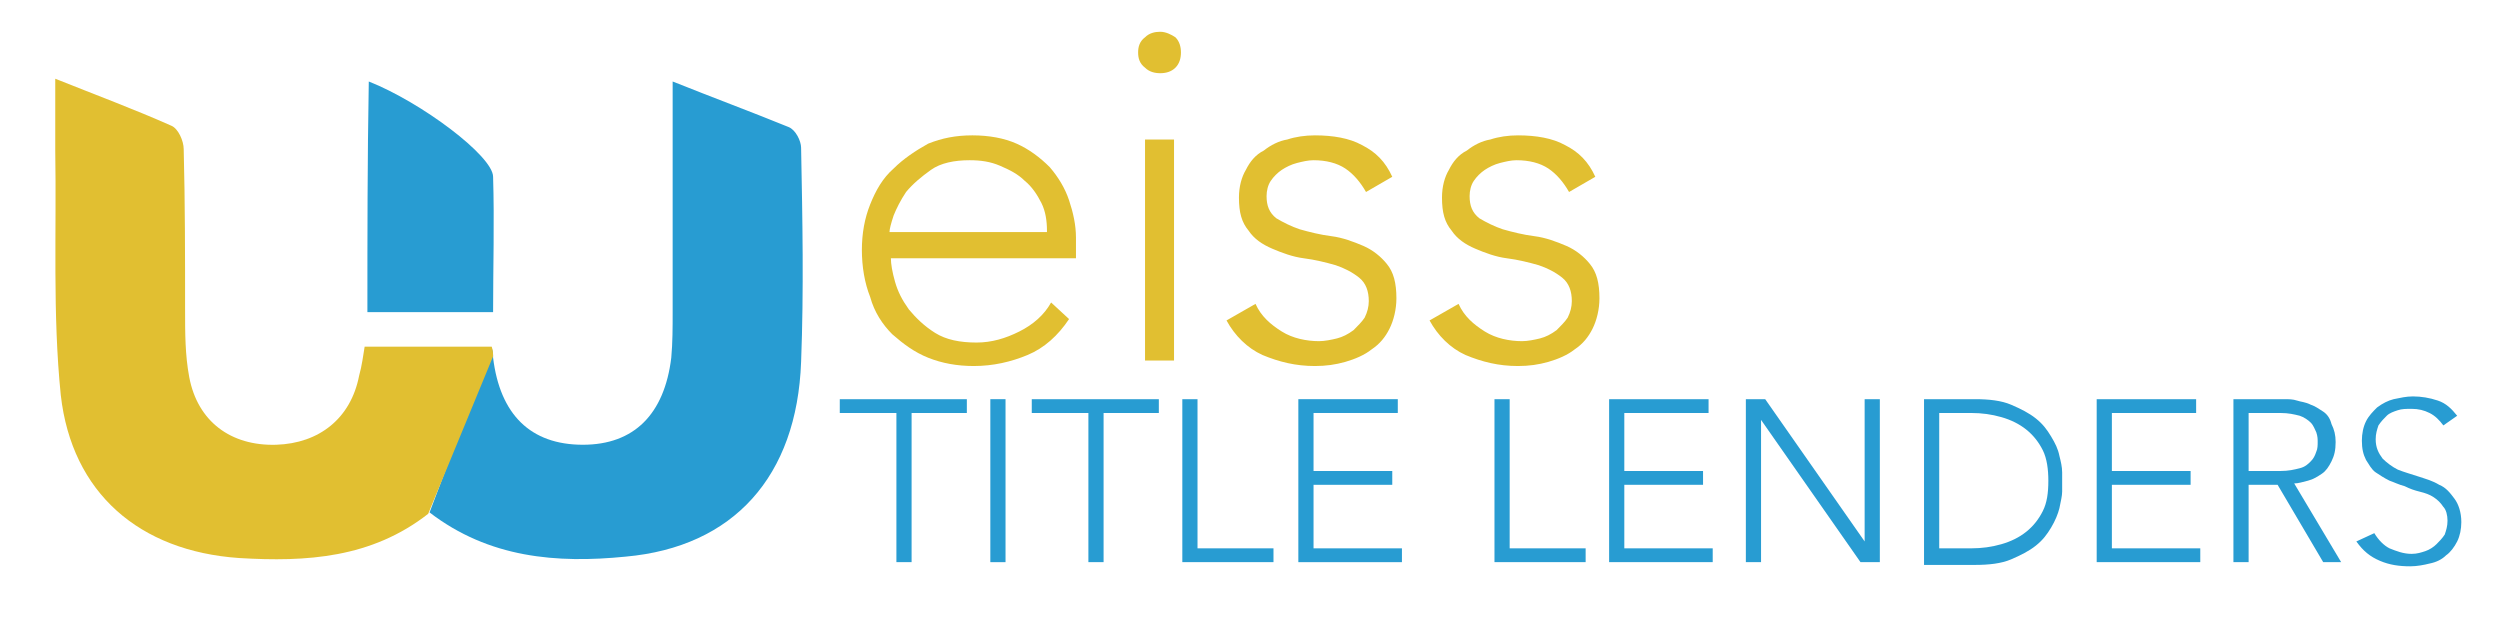
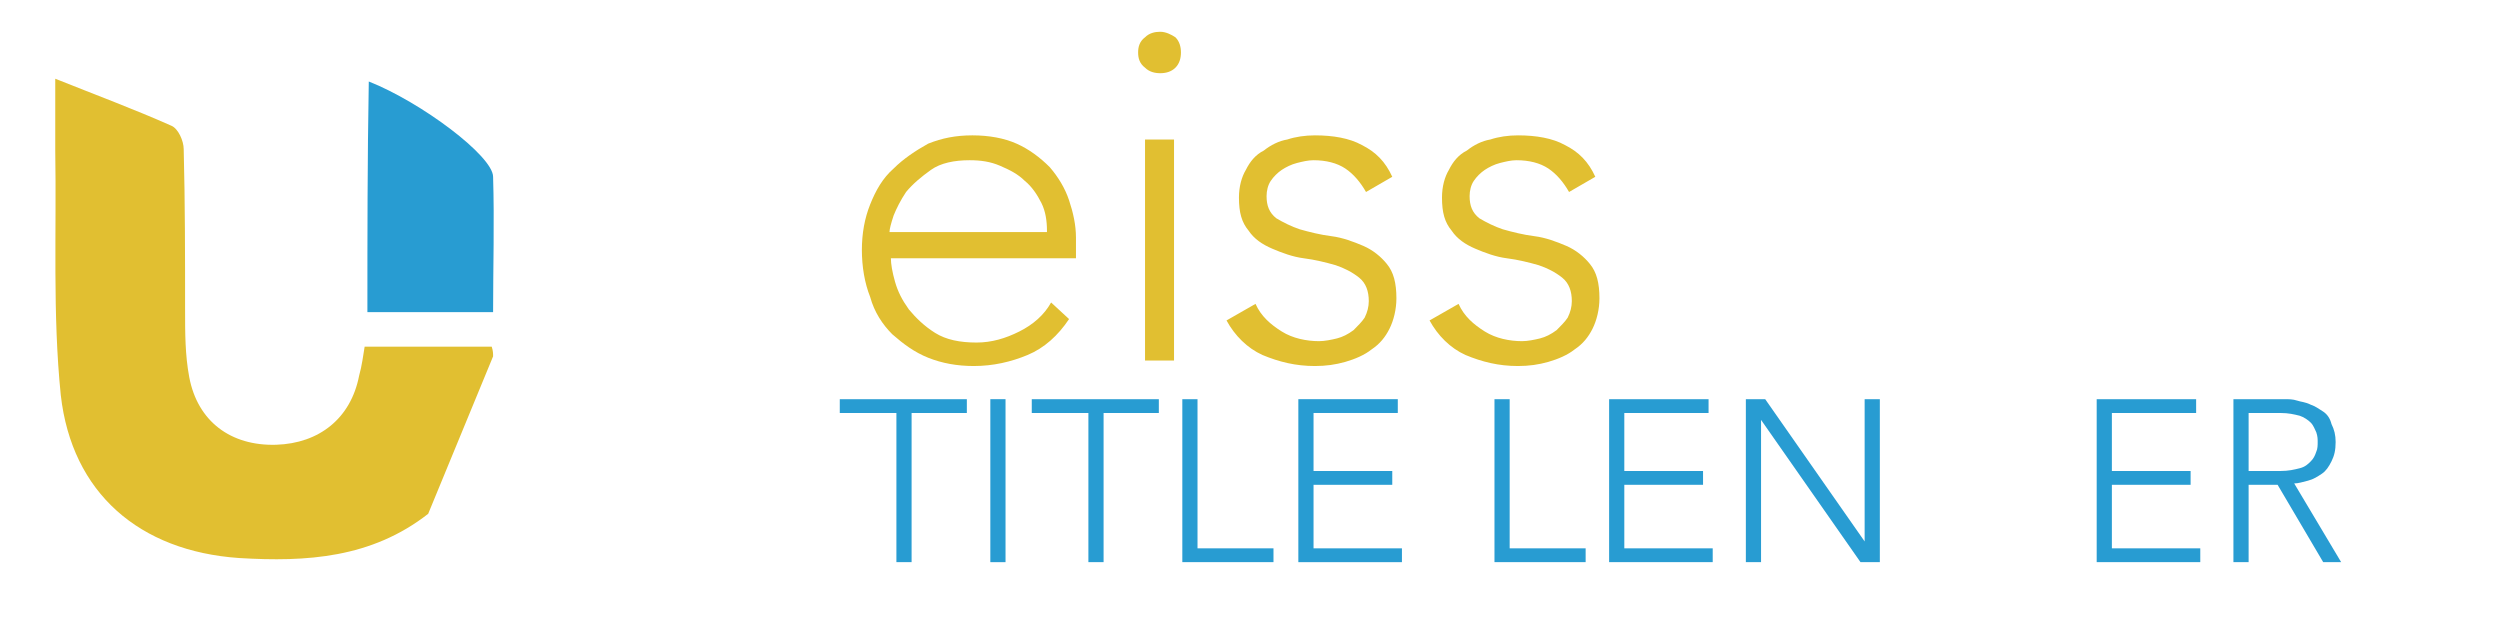
<svg xmlns="http://www.w3.org/2000/svg" version="1.1" id="Layer_1" x="0px" y="0px" viewBox="0 0 181 45" style="enable-background:new 0 0 181 45;" xml:space="preserve">
  <style type="text/css">
	.st0{fill:#289CD2;}
	.st1{fill:#E1BF31;}
</style>
  <g>
    <g>
      <path class="st0" d="M64.8,29.9h-4v-1h9.2v1h-4v10.8h-1.1V29.9z" />
      <path class="st0" d="M71.7,28.9h1.1v11.8h-1.1V28.9z" />
      <path class="st0" d="M78.7,29.9h-4v-1h9.2v1h-4v10.8h-1.1V29.9z" />
      <path class="st0" d="M85.6,28.9h1.1v10.8h5.5v1h-6.6V28.9z" />
      <path class="st0" d="M94,28.9h7.2v1h-6.1v4.2h5.7v1h-5.7v4.6h6.4v1H94V28.9z" />
      <path class="st0" d="M108.2,28.9h1.1v10.8h5.5v1h-6.6V28.9z" />
      <path class="st0" d="M116.5,28.9h7.2v1h-6.1v4.2h5.7v1h-5.7v4.6h6.4v1h-7.5V28.9z" />
      <path class="st0" d="M126.4,28.9h1.4l7.2,10.3h0V28.9h1.1v11.8h-1.4l-7.2-10.3h0v10.3h-1.1V28.9z" />
-       <path class="st0" d="M139.3,28.9h3.7c1,0,1.9,0.1,2.6,0.4c0.7,0.3,1.3,0.6,1.8,1c0.5,0.4,0.8,0.8,1.1,1.3c0.3,0.5,0.5,0.9,0.6,1.4    c0.1,0.4,0.2,0.8,0.2,1.2c0,0.4,0,0.6,0,0.7c0,0.1,0,0.4,0,0.7c0,0.3-0.1,0.7-0.2,1.2c-0.1,0.4-0.3,0.9-0.6,1.4    c-0.3,0.5-0.6,0.9-1.1,1.3c-0.5,0.4-1.1,0.7-1.8,1c-0.7,0.3-1.6,0.4-2.6,0.4h-3.7V28.9z M140.4,39.7h2.3c0.8,0,1.5-0.1,2.2-0.3    c0.7-0.2,1.3-0.5,1.8-0.9c0.5-0.4,0.9-0.9,1.2-1.5c0.3-0.6,0.4-1.3,0.4-2.2c0-0.8-0.1-1.6-0.4-2.2c-0.3-0.6-0.7-1.1-1.2-1.5    c-0.5-0.4-1.1-0.7-1.8-0.9c-0.7-0.2-1.4-0.3-2.2-0.3h-2.3V39.7z" />
      <path class="st0" d="M151.8,28.9h7.2v1h-6.1v4.2h5.7v1h-5.7v4.6h6.4v1h-7.5V28.9z" />
      <path class="st0" d="M161.7,28.9h3.1c0.2,0,0.4,0,0.6,0c0.3,0,0.6,0,0.9,0.1c0.3,0.1,0.6,0.1,1,0.3c0.3,0.1,0.6,0.3,0.9,0.5    c0.3,0.2,0.5,0.5,0.6,0.9c0.2,0.4,0.3,0.8,0.3,1.3c0,0.6-0.1,1-0.3,1.4s-0.4,0.7-0.7,0.9c-0.3,0.2-0.6,0.4-1,0.5    c-0.4,0.1-0.7,0.2-1,0.2l3.4,5.7h-1.3l-3.3-5.6h-2.1v5.6h-1.1V28.9z M162.8,34.1h2.3c0.6,0,1-0.1,1.4-0.2c0.4-0.1,0.6-0.3,0.8-0.5    c0.2-0.2,0.3-0.4,0.4-0.7c0.1-0.2,0.1-0.5,0.1-0.7c0-0.2,0-0.4-0.1-0.7c-0.1-0.2-0.2-0.5-0.4-0.7c-0.2-0.2-0.5-0.4-0.8-0.5    c-0.4-0.1-0.8-0.2-1.4-0.2h-2.3V34.1z" />
-       <path class="st0" d="M171.9,38.6c0.3,0.5,0.7,0.9,1.1,1.1c0.5,0.2,1,0.4,1.6,0.4c0.4,0,0.7-0.1,1-0.2c0.3-0.1,0.6-0.3,0.8-0.5    c0.2-0.2,0.4-0.4,0.6-0.7c0.1-0.3,0.2-0.6,0.2-1c0-0.4-0.1-0.8-0.3-1c-0.2-0.3-0.4-0.5-0.7-0.7c-0.3-0.2-0.6-0.3-1-0.4    c-0.4-0.1-0.7-0.2-1.1-0.4c-0.4-0.1-0.8-0.3-1.1-0.4c-0.4-0.2-0.7-0.4-1-0.6s-0.5-0.6-0.7-0.9c-0.2-0.4-0.3-0.8-0.3-1.4    c0-0.5,0.1-1,0.3-1.4c0.2-0.4,0.5-0.7,0.8-1c0.4-0.3,0.8-0.5,1.2-0.6c0.5-0.1,0.9-0.2,1.4-0.2c0.6,0,1.2,0.1,1.8,0.3    c0.6,0.2,1,0.6,1.4,1.1l-1,0.7c-0.3-0.4-0.6-0.7-1-0.9c-0.4-0.2-0.8-0.3-1.3-0.3c-0.4,0-0.7,0-1,0.1c-0.3,0.1-0.6,0.2-0.8,0.4    c-0.2,0.2-0.4,0.4-0.6,0.7c-0.1,0.3-0.2,0.6-0.2,1c0,0.6,0.2,1,0.5,1.4c0.3,0.3,0.7,0.6,1.1,0.8c0.5,0.2,0.9,0.3,1.5,0.5    s1,0.3,1.5,0.6c0.5,0.2,0.8,0.6,1.1,1c0.3,0.4,0.5,1,0.5,1.7c0,0.5-0.1,1-0.3,1.4c-0.2,0.4-0.5,0.8-0.8,1    c-0.3,0.3-0.7,0.5-1.2,0.6c-0.4,0.1-0.9,0.2-1.4,0.2c-0.8,0-1.5-0.1-2.2-0.4c-0.7-0.3-1.2-0.7-1.7-1.4L171.9,38.6z" />
    </g>
    <g>
      <path class="st1" d="M77.4,23.1c-0.8,1.2-1.8,2.1-3,2.6c-1.2,0.5-2.5,0.8-3.9,0.8c-1.2,0-2.3-0.2-3.3-0.6s-1.8-1-2.6-1.7    c-0.7-0.7-1.3-1.6-1.6-2.7c-0.4-1-0.6-2.2-0.6-3.4c0-1.2,0.2-2.3,0.6-3.3c0.4-1,0.9-1.9,1.7-2.6c0.7-0.7,1.6-1.3,2.5-1.8    c1-0.4,2-0.6,3.2-0.6c1.2,0,2.3,0.2,3.2,0.6c0.9,0.4,1.7,1,2.4,1.7c0.6,0.7,1.1,1.5,1.4,2.4c0.3,0.9,0.5,1.8,0.5,2.7v1.5H64.5    c0,0.4,0.1,1,0.3,1.7c0.2,0.7,0.5,1.3,1,2c0.5,0.6,1.1,1.2,1.9,1.7c0.8,0.5,1.8,0.7,3,0.7c1.1,0,2.1-0.3,3.1-0.8    c1-0.5,1.8-1.2,2.3-2.1L77.4,23.1z M75.8,16.7c0-0.7-0.1-1.4-0.4-2c-0.3-0.6-0.7-1.2-1.2-1.6c-0.5-0.5-1.1-0.8-1.8-1.1    c-0.7-0.3-1.4-0.4-2.2-0.4c-1.1,0-2.1,0.2-2.8,0.7c-0.7,0.5-1.3,1-1.8,1.6c-0.4,0.6-0.7,1.2-0.9,1.7c-0.2,0.6-0.3,1-0.3,1.2H75.8z    " />
      <path class="st1" d="M82.4,3.8c0-0.4,0.1-0.8,0.5-1.1c0.3-0.3,0.7-0.4,1.1-0.4s0.8,0.2,1.1,0.4c0.3,0.3,0.4,0.7,0.4,1.1    c0,0.4-0.1,0.8-0.4,1.1c-0.3,0.3-0.7,0.4-1.1,0.4s-0.8-0.1-1.1-0.4C82.5,4.6,82.4,4.2,82.4,3.8z M82.9,10.1H85v16h-2.1V10.1z" />
      <path class="st1" d="M90.9,22c0.4,0.9,1.1,1.5,1.9,2s1.8,0.7,2.7,0.7c0.4,0,0.9-0.1,1.3-0.2c0.4-0.1,0.8-0.3,1.2-0.6    c0.3-0.3,0.6-0.6,0.8-0.9c0.2-0.4,0.3-0.8,0.3-1.2c0-0.7-0.2-1.3-0.7-1.7c-0.5-0.4-1.1-0.7-1.7-0.9c-0.7-0.2-1.5-0.4-2.3-0.5    c-0.8-0.1-1.6-0.4-2.3-0.7c-0.7-0.3-1.3-0.7-1.7-1.3c-0.5-0.6-0.7-1.3-0.7-2.4c0-0.8,0.2-1.5,0.5-2c0.3-0.6,0.7-1.1,1.3-1.4    c0.5-0.4,1.1-0.7,1.7-0.8c0.6-0.2,1.3-0.3,2-0.3c1.3,0,2.5,0.2,3.4,0.7c1,0.5,1.7,1.2,2.2,2.3l-1.9,1.1c-0.4-0.7-0.9-1.3-1.5-1.7    c-0.6-0.4-1.4-0.6-2.3-0.6c-0.4,0-0.8,0.1-1.2,0.2c-0.4,0.1-0.8,0.3-1.1,0.5c-0.3,0.2-0.6,0.5-0.8,0.8c-0.2,0.3-0.3,0.7-0.3,1.1    c0,0.7,0.2,1.2,0.7,1.6c0.5,0.3,1.1,0.6,1.7,0.8c0.7,0.2,1.5,0.4,2.3,0.5c0.8,0.1,1.6,0.4,2.3,0.7c0.7,0.3,1.3,0.8,1.7,1.3    c0.5,0.6,0.7,1.4,0.7,2.5c0,0.8-0.2,1.6-0.5,2.2c-0.3,0.6-0.7,1.1-1.3,1.5c-0.5,0.4-1.2,0.7-1.9,0.9c-0.7,0.2-1.4,0.3-2.2,0.3    c-1.4,0-2.6-0.3-3.8-0.8c-1.1-0.5-2-1.4-2.6-2.5L90.9,22z" />
      <path class="st1" d="M105.6,22c0.4,0.9,1.1,1.5,1.9,2s1.8,0.7,2.7,0.7c0.4,0,0.9-0.1,1.3-0.2c0.4-0.1,0.8-0.3,1.2-0.6    c0.3-0.3,0.6-0.6,0.8-0.9c0.2-0.4,0.3-0.8,0.3-1.2c0-0.7-0.2-1.3-0.7-1.7c-0.5-0.4-1.1-0.7-1.7-0.9c-0.7-0.2-1.5-0.4-2.3-0.5    c-0.8-0.1-1.6-0.4-2.3-0.7c-0.7-0.3-1.3-0.7-1.7-1.3c-0.5-0.6-0.7-1.3-0.7-2.4c0-0.8,0.2-1.5,0.5-2c0.3-0.6,0.7-1.1,1.3-1.4    c0.5-0.4,1.1-0.7,1.7-0.8c0.6-0.2,1.3-0.3,2-0.3c1.3,0,2.5,0.2,3.4,0.7c1,0.5,1.7,1.2,2.2,2.3l-1.9,1.1c-0.4-0.7-0.9-1.3-1.5-1.7    c-0.6-0.4-1.4-0.6-2.3-0.6c-0.4,0-0.8,0.1-1.2,0.2c-0.4,0.1-0.8,0.3-1.1,0.5c-0.3,0.2-0.6,0.5-0.8,0.8c-0.2,0.3-0.3,0.7-0.3,1.1    c0,0.7,0.2,1.2,0.7,1.6c0.5,0.3,1.1,0.6,1.7,0.8c0.7,0.2,1.5,0.4,2.3,0.5c0.8,0.1,1.6,0.4,2.3,0.7c0.7,0.3,1.3,0.8,1.7,1.3    c0.5,0.6,0.7,1.4,0.7,2.5c0,0.8-0.2,1.6-0.5,2.2c-0.3,0.6-0.7,1.1-1.3,1.5c-0.5,0.4-1.2,0.7-1.9,0.9c-0.7,0.2-1.4,0.3-2.2,0.3    c-1.4,0-2.6-0.3-3.8-0.8c-1.1-0.5-2-1.4-2.6-2.5L105.6,22z" />
    </g>
-     <path class="st0" d="M31.1,37.1c4.3,3.3,9.2,3.7,14.2,3.2c7.8-0.7,12.4-5.8,12.7-14.1c0.2-5.2,0.1-10.3,0-15.5   c0-0.5-0.4-1.3-0.9-1.5c-2.7-1.1-5.4-2.1-8.4-3.3c0,5.8,0,11.2,0,16.7c0,1.1,0,2.2-0.1,3.3c-0.5,4.1-2.7,6.3-6.4,6.3   c-3.8,0-6-2.2-6.5-6.3c0-0.2,0-0.4-0.1-0.7" />
    <path class="st0" d="M26.6,22.6c3,0,5.9,0,9.1,0c0-3.3,0.1-6.5,0-9.8c0-1.5-5.2-5.4-9-6.9C26.6,11.6,26.6,17,26.6,22.6z" />
    <g>
      <path class="st1" d="M35.7,25.8c0-0.2,0-0.4-0.1-0.7c-3,0-6,0-9.2,0c-0.1,0.6-0.2,1.4-0.4,2.1c-0.6,3.1-2.9,4.9-6,5    c-3.3,0.1-5.7-1.7-6.3-4.9c-0.3-1.6-0.3-3.2-0.3-4.9c0-3.9,0-7.7-0.1-11.6c0-0.6-0.4-1.5-0.9-1.7C9.7,7.9,7,6.9,4,5.7    c0,1.9,0,3.5,0,5.2c0.1,5.9-0.2,11.8,0.4,17.7c0.8,7.1,5.7,11.3,12.9,11.8c4.9,0.3,9.6,0,13.7-3.2" />
    </g>
  </g>
</svg>